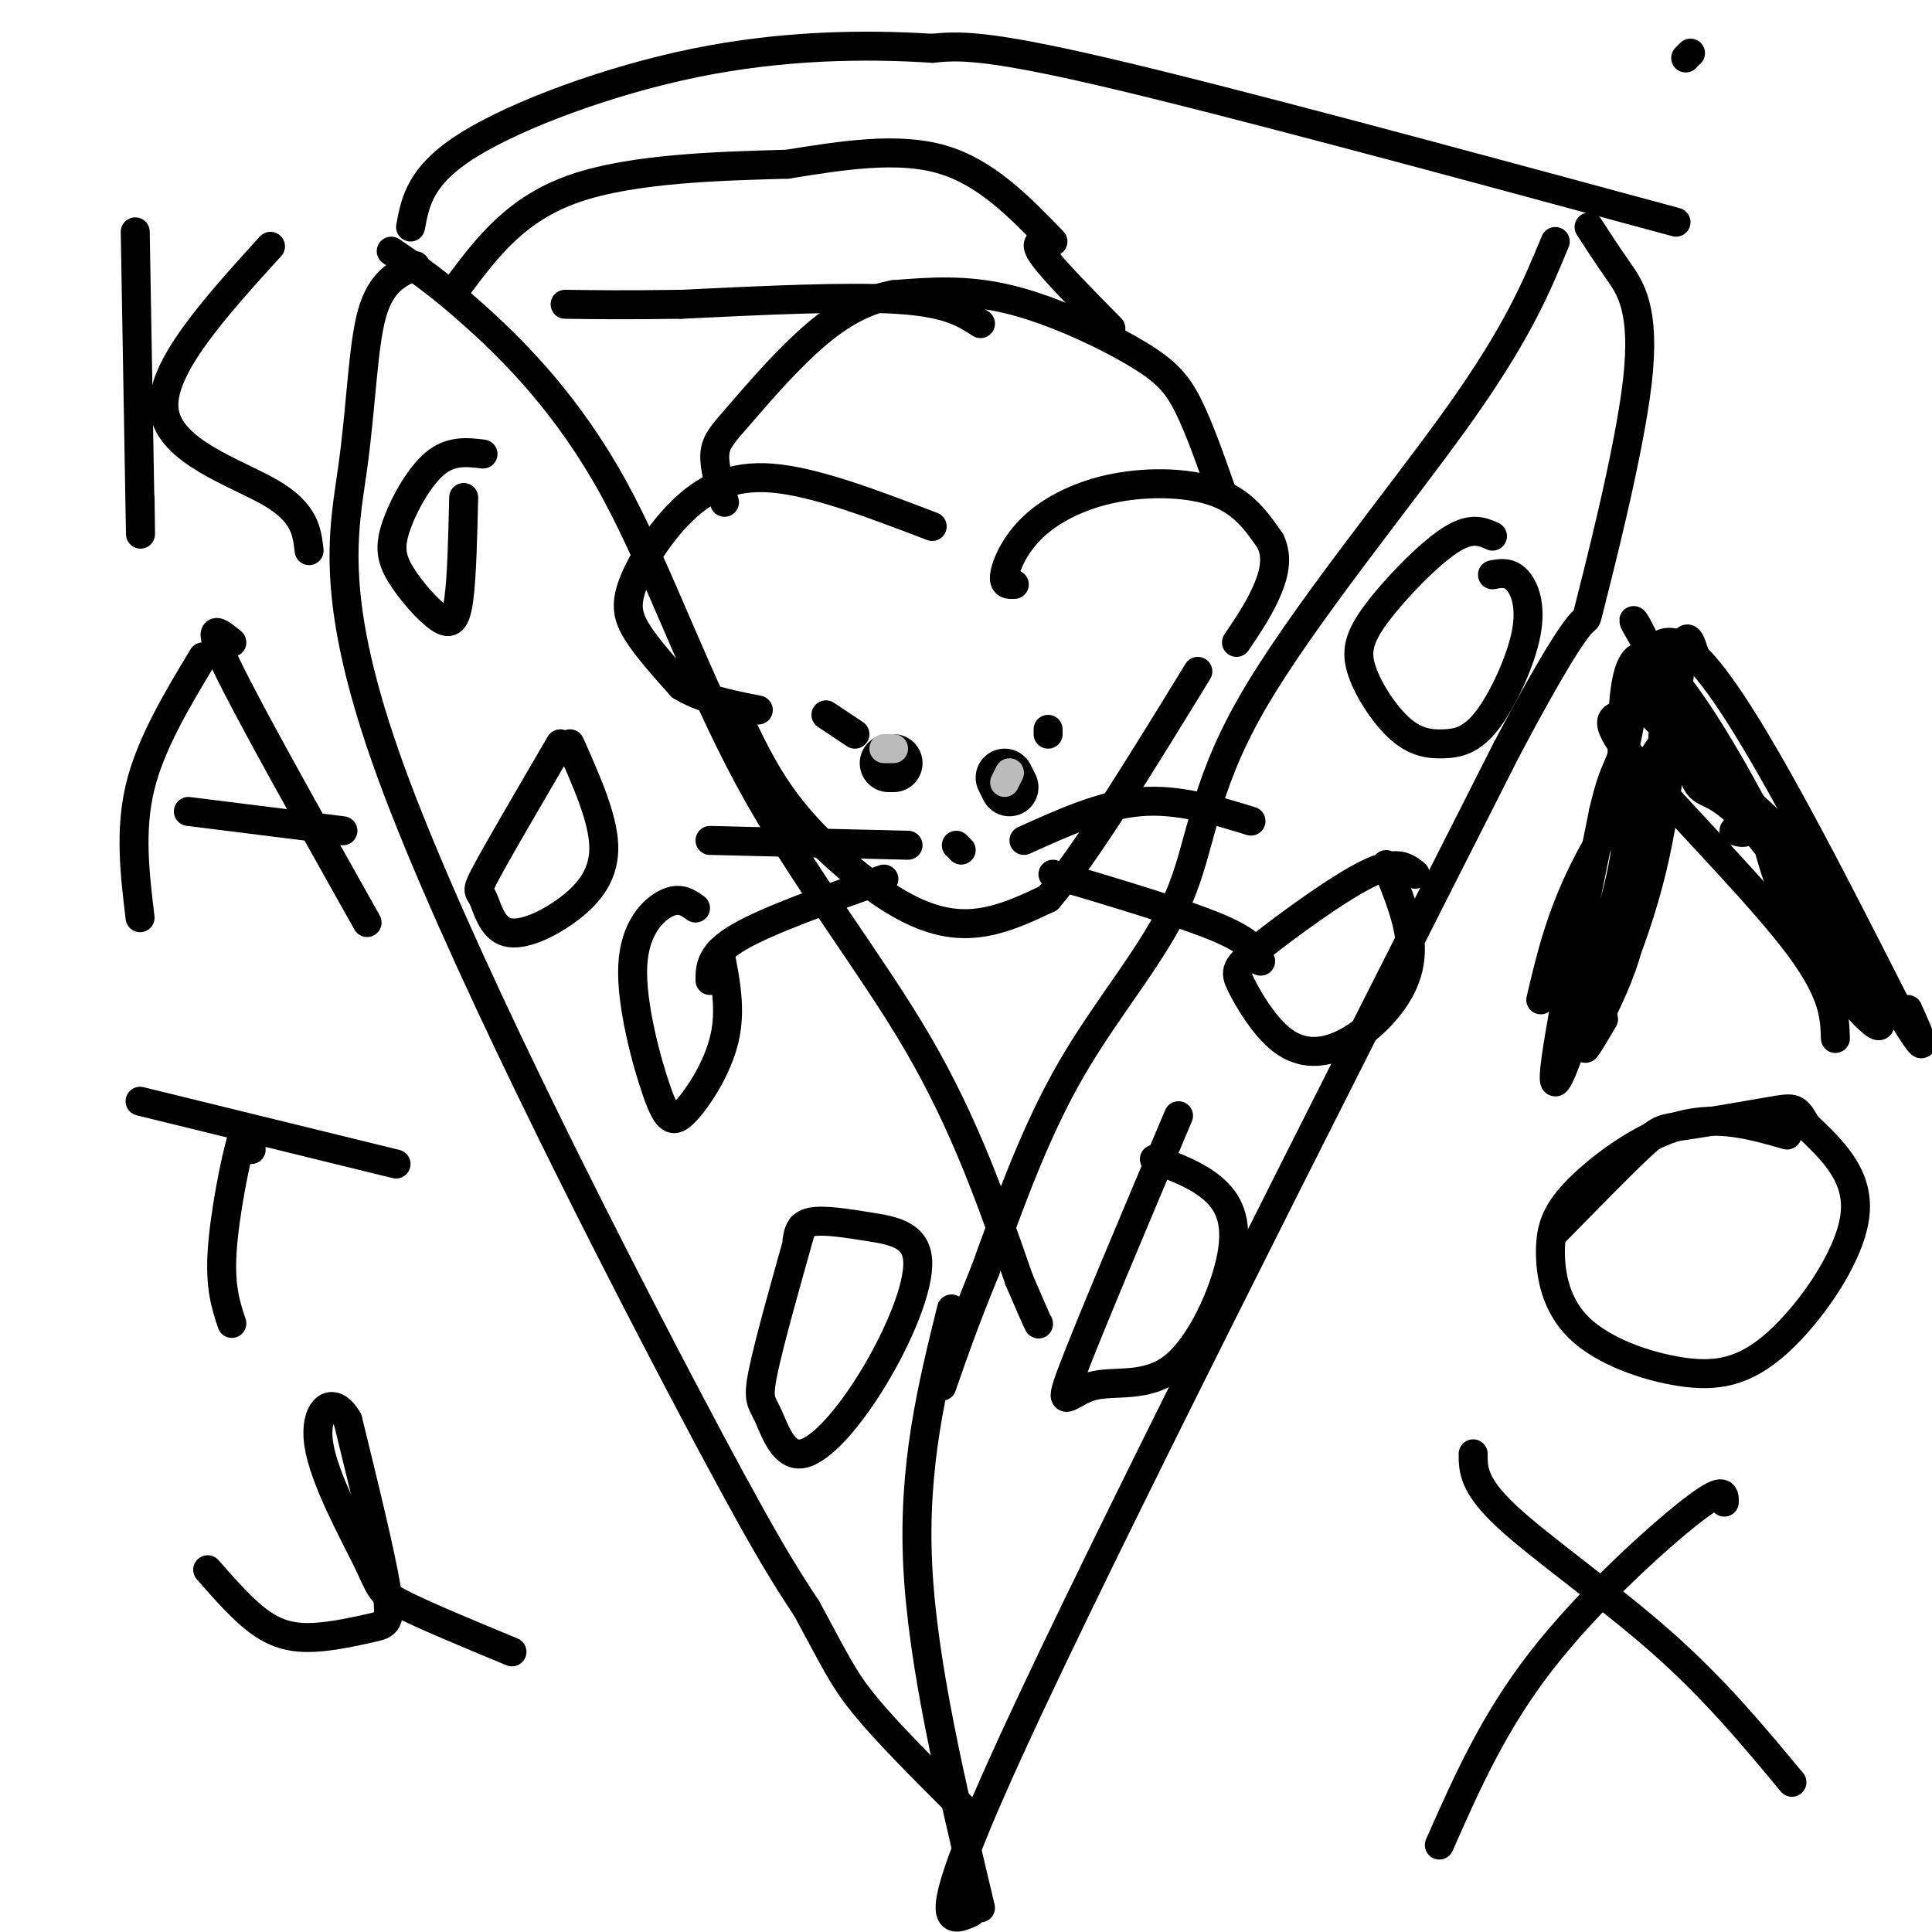
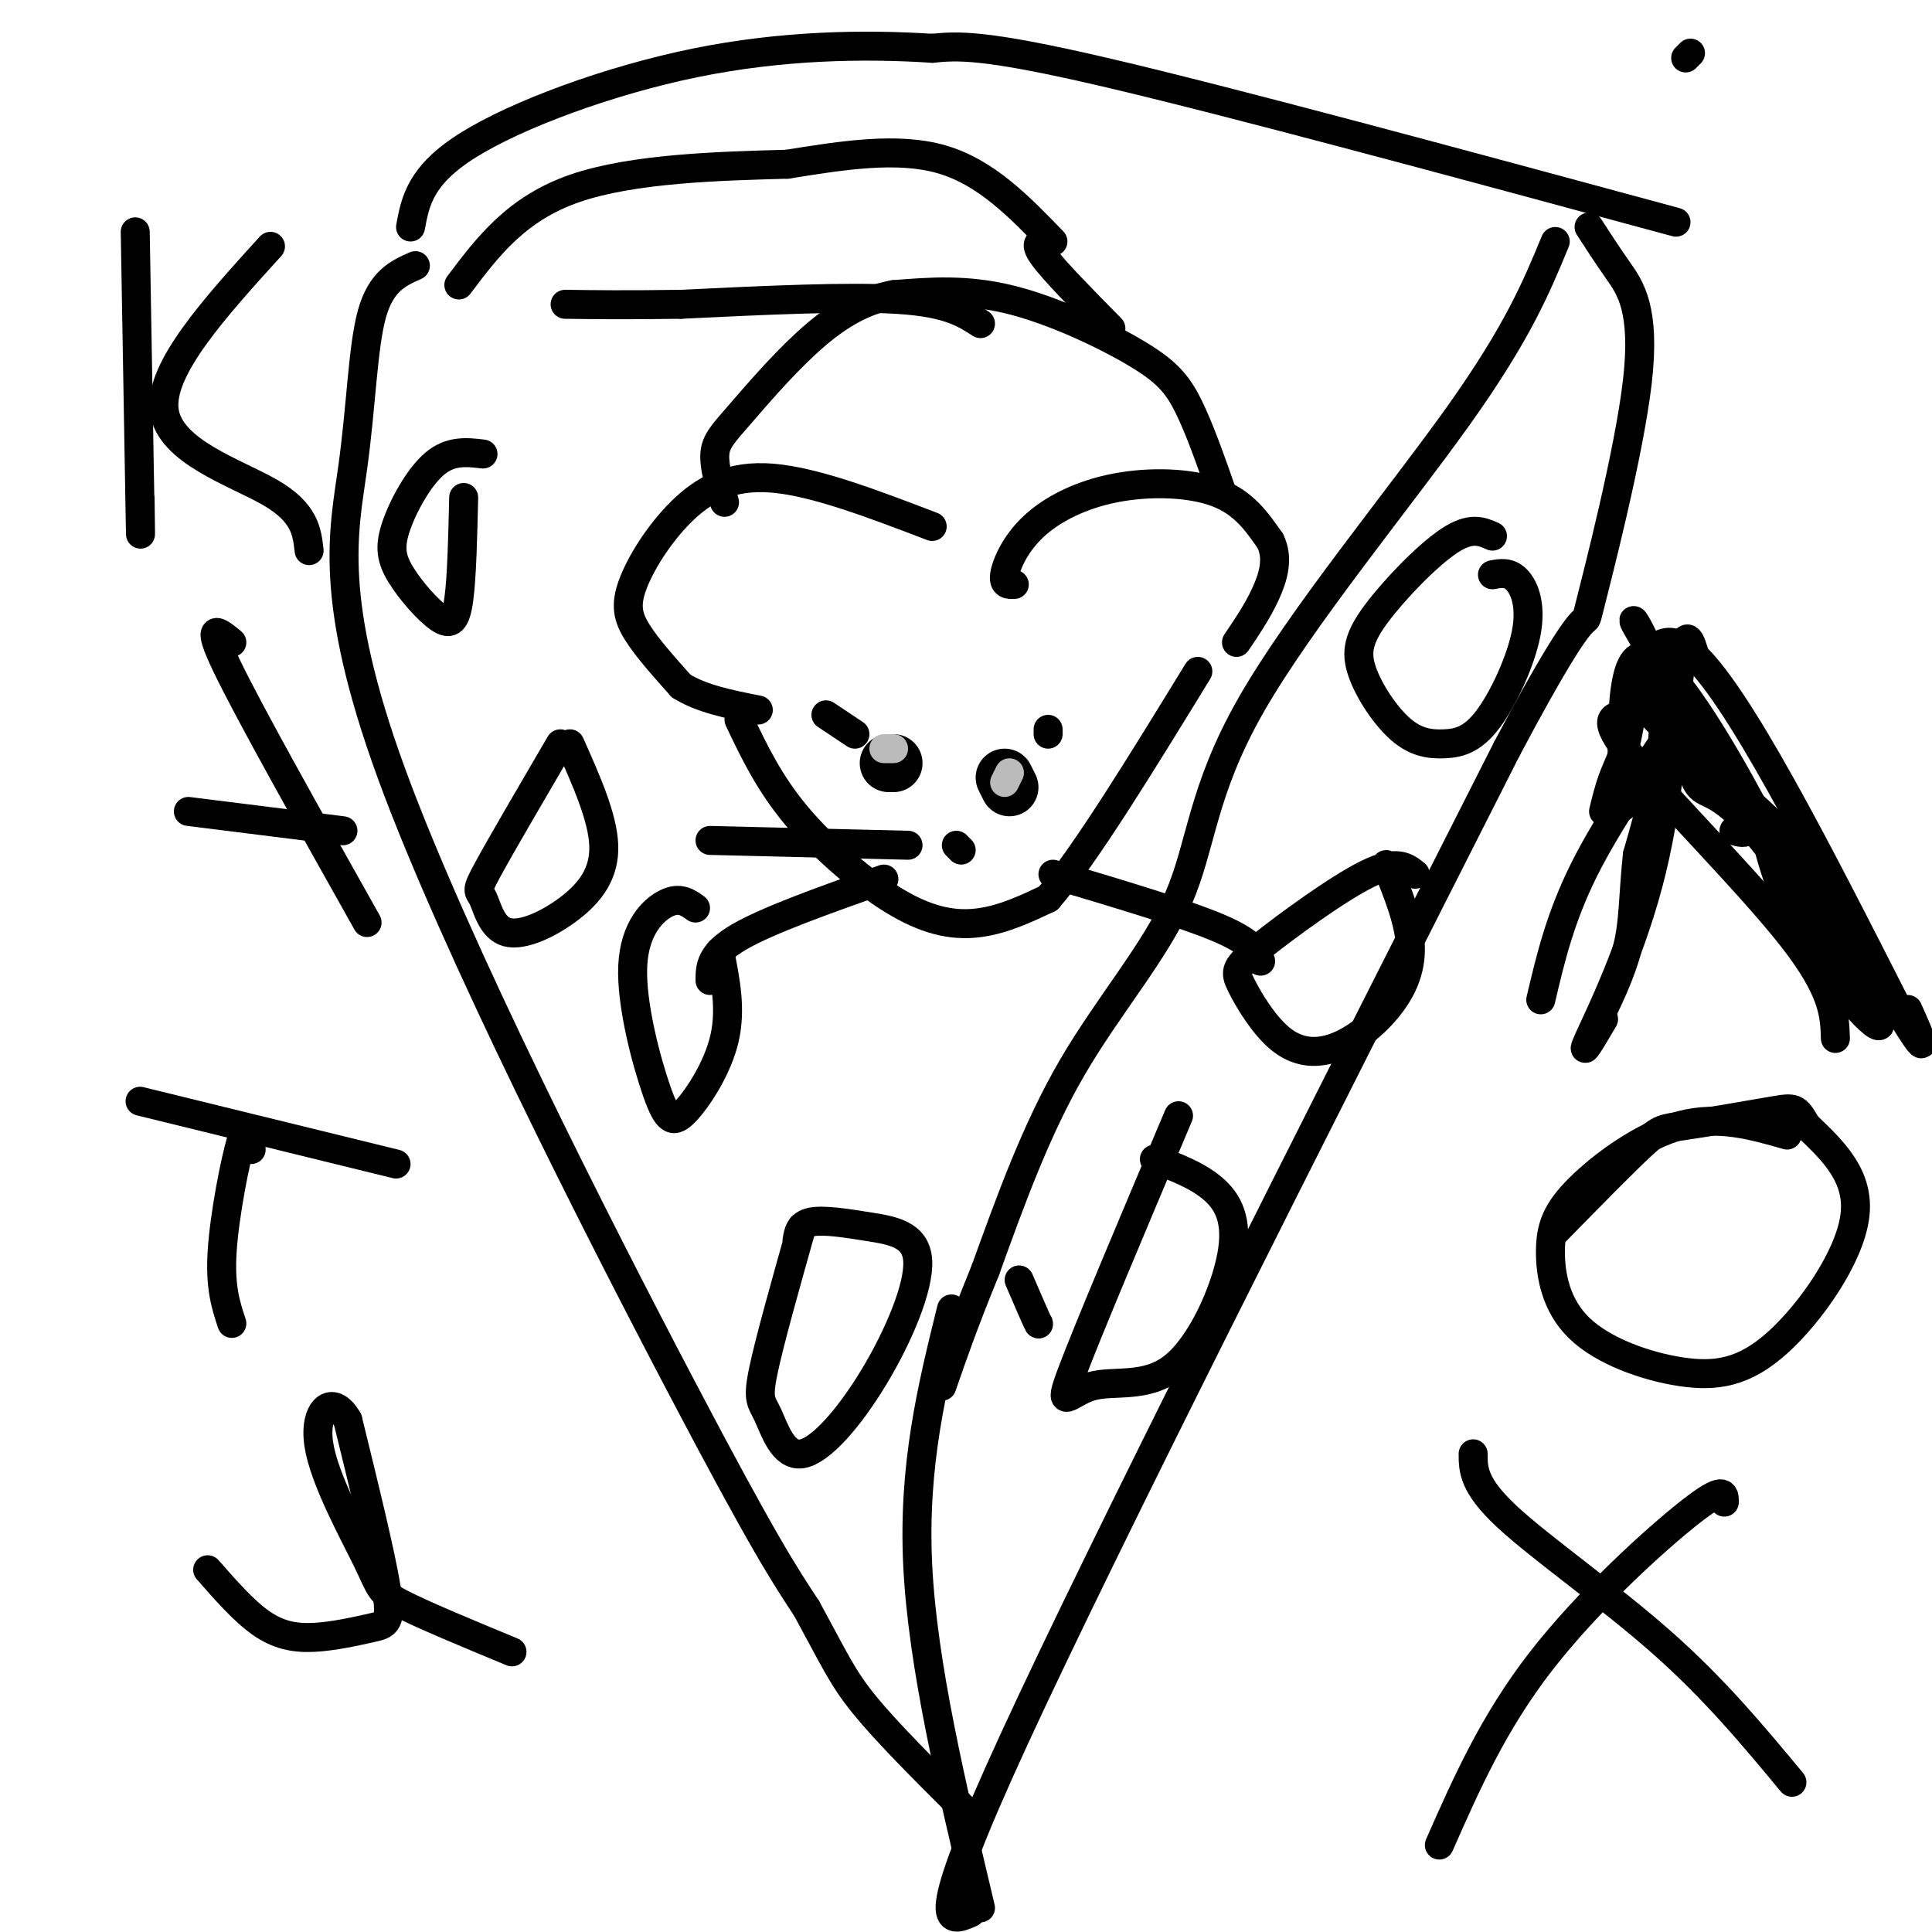
<svg xmlns="http://www.w3.org/2000/svg" viewBox="0 0 400 400" version="1.1">
  <g fill="none" stroke="#000000" stroke-width="6" stroke-linecap="round" stroke-linejoin="round">
    <path d="M350,11c0.000,0.000 -1.000,1.000 -1,1" />
    <path d="M322,50c-3.892,9.421 -7.783,18.842 -20,36c-12.217,17.158 -32.759,42.053 -43,60c-10.241,17.947 -10.180,28.947 -15,40c-4.820,11.053 -14.520,22.158 -22,35c-7.480,12.842 -12.740,27.421 -18,42" />
    <path d="M204,263c-4.500,11.000 -6.750,17.500 -9,24" />
    <path d="M197,271c-4.000,16.167 -8.000,32.333 -7,53c1.000,20.667 7.000,45.833 13,71" />
    <path d="M201,396c-4.750,2.083 -9.500,4.167 9,-36c18.500,-40.167 60.250,-122.583 102,-205" />
    <path d="M312,155c18.979,-35.772 15.427,-22.702 17,-29c1.573,-6.298 8.270,-31.965 10,-47c1.730,-15.035 -1.506,-19.439 -4,-23c-2.494,-3.561 -4.247,-6.281 -6,-9" />
-     <path d="M81,52c5.040,3.411 10.080,6.823 18,14c7.920,7.177 18.721,18.120 28,35c9.279,16.880 17.037,39.699 28,60c10.963,20.301 25.132,38.086 35,55c9.868,16.914 15.434,32.957 21,49" />
    <path d="M211,265c4.167,9.667 4.083,9.333 4,9" />
    <path d="M86,55c-3.545,1.573 -7.091,3.145 -9,10c-1.909,6.855 -2.182,18.992 -4,32c-1.818,13.008 -5.182,26.887 8,63c13.182,36.113 42.909,94.461 60,127c17.091,32.539 21.545,39.270 26,46" />
    <path d="M167,333c5.822,10.667 7.378,14.333 12,20c4.622,5.667 12.311,13.333 20,21" />
    <path d="M347,46c-46.167,-12.500 -92.333,-25.000 -118,-31c-25.667,-6.000 -30.833,-5.500 -36,-5" />
    <path d="M193,10c-14.000,-0.905 -31.000,-0.667 -49,3c-18.000,3.667 -37.000,10.762 -47,17c-10.000,6.238 -11.000,11.619 -12,17" />
    <path d="M210,121c-1.159,0.053 -2.319,0.105 -2,-2c0.319,-2.105 2.116,-6.368 6,-10c3.884,-3.632 9.853,-6.632 17,-8c7.147,-1.368 15.470,-1.105 21,1c5.530,2.105 8.265,6.053 11,10" />
    <path d="M263,112c1.756,3.556 0.644,7.444 -1,11c-1.644,3.556 -3.822,6.778 -6,10" />
    <path d="M193,109c-12.093,-4.627 -24.185,-9.254 -33,-10c-8.815,-0.746 -14.352,2.388 -19,7c-4.648,4.612 -8.405,10.703 -10,15c-1.595,4.297 -1.027,6.799 1,10c2.027,3.201 5.514,7.100 9,11" />
    <path d="M141,142c4.167,2.667 10.083,3.833 16,5" />
    <path d="M153,149c3.119,6.565 6.238,13.131 12,20c5.762,6.869 14.167,14.042 21,18c6.833,3.958 12.095,4.702 17,4c4.905,-0.702 9.452,-2.851 14,-5" />
    <path d="M217,186c7.500,-8.667 19.250,-27.833 31,-47" />
    <path d="M198,175c0.000,0.000 1.000,1.000 1,1" />
    <path d="M217,151c0.000,0.000 0.000,1.000 0,1" />
    <path d="M177,152c0.000,0.000 -6.000,-4.000 -6,-4" />
    <path d="M253,102c-2.345,-6.685 -4.690,-13.369 -7,-18c-2.310,-4.631 -4.583,-7.208 -11,-11c-6.417,-3.792 -16.976,-8.798 -26,-11c-9.024,-2.202 -16.512,-1.601 -24,-1" />
    <path d="M185,61c-7.027,1.297 -12.595,5.038 -18,10c-5.405,4.962 -10.648,11.144 -14,15c-3.352,3.856 -4.815,5.388 -5,8c-0.185,2.612 0.907,6.306 2,10" />
    <path d="M218,50c-6.917,-7.167 -13.833,-14.333 -23,-17c-9.167,-2.667 -20.583,-0.833 -32,1" />
    <path d="M163,34c-13.689,0.378 -31.911,0.822 -44,5c-12.089,4.178 -18.044,12.089 -24,20" />
    <path d="M217,50c-1.583,0.000 -3.167,0.000 -1,3c2.167,3.000 8.083,9.000 14,15" />
    <path d="M203,67c-3.333,-2.167 -6.667,-4.333 -17,-5c-10.333,-0.667 -27.667,0.167 -45,1" />
    <path d="M141,63c-11.500,0.167 -17.750,0.083 -24,0" />
-     <path d="M212,174c8.083,-3.667 16.167,-7.333 24,-8c7.833,-0.667 15.417,1.667 23,4" />
    <path d="M218,181c13.417,4.000 26.833,8.000 34,11c7.167,3.000 8.083,5.000 9,7" />
    <path d="M188,175c0.000,0.000 -41.000,-1.000 -41,-1" />
    <path d="M183,182c-12.000,4.250 -24.000,8.500 -30,12c-6.000,3.500 -6.000,6.250 -6,9" />
  </g>
  <g fill="none" stroke="#000000" stroke-width="12" stroke-linecap="round" stroke-linejoin="round">
    <path d="M209,163c0.000,0.000 -1.000,-2.000 -1,-2" />
    <path d="M184,158c0.000,0.000 1.000,0.000 1,0" />
  </g>
  <g fill="none" stroke="#BBBBBB" stroke-width="6" stroke-linecap="round" stroke-linejoin="round">
    <path d="M208,162c0.000,0.000 1.000,-2.000 1,-2" />
    <path d="M185,155c0.000,0.000 -2.000,0.000 -2,0" />
  </g>
  <g fill="none" stroke="#000000" stroke-width="6" stroke-linecap="round" stroke-linejoin="round">
    <path d="M28,48c0.417,24.417 0.833,48.833 1,58c0.167,9.167 0.083,3.083 0,-3" />
    <path d="M56,51c-11.556,12.733 -23.111,25.467 -22,34c1.111,8.533 14.889,12.867 22,17c7.111,4.133 7.556,8.067 8,12" />
-     <path d="M42,136c-5.417,9.000 -10.833,18.000 -13,27c-2.167,9.000 -1.083,18.000 0,27" />
    <path d="M48,133c-2.833,-2.333 -5.667,-4.667 -1,5c4.667,9.667 16.833,31.333 29,53" />
    <path d="M39,168c0.000,0.000 32.000,4.000 32,4" />
    <path d="M52,238c-0.356,-3.067 -0.711,-6.133 -2,-2c-1.289,4.133 -3.511,15.467 -4,23c-0.489,7.533 0.756,11.267 2,15" />
    <path d="M29,228c0.000,0.000 53.000,13.000 53,13" />
    <path d="M43,325c3.730,4.257 7.461,8.514 11,11c3.539,2.486 6.887,3.203 11,3c4.113,-0.203 8.992,-1.324 12,-2c3.008,-0.676 4.145,-0.907 3,-8c-1.145,-7.093 -4.573,-21.046 -8,-35" />
    <path d="M72,294c-3.164,-5.625 -7.075,-2.188 -6,5c1.075,7.188 7.136,18.128 10,24c2.864,5.872 2.533,6.678 7,9c4.467,2.322 13.734,6.161 23,10" />
    <path d="M349,147c-8.000,11.500 -16.000,23.000 -21,33c-5.000,10.000 -7.000,18.500 -9,27" />
    <path d="M337,148c-3.044,0.156 -6.089,0.311 1,9c7.089,8.689 24.311,25.911 33,37c8.689,11.089 8.844,16.044 9,21" />
    <path d="M370,235c-7.114,-2.033 -14.228,-4.067 -22,-2c-7.772,2.067 -16.201,8.234 -21,13c-4.799,4.766 -5.966,8.130 -6,13c-0.034,4.870 1.065,11.244 6,16c4.935,4.756 13.704,7.893 21,9c7.296,1.107 13.118,0.183 20,-6c6.882,-6.183 14.823,-17.624 16,-26c1.177,-8.376 -4.412,-13.688 -10,-19" />
    <path d="M374,233c-2.128,-3.794 -2.447,-3.780 -7,-3c-4.553,0.780 -13.341,2.325 -18,3c-4.659,0.675 -5.188,0.478 -9,4c-3.812,3.522 -10.906,10.761 -18,18" />
    <path d="M357,311c0.022,-1.756 0.044,-3.511 -7,2c-7.044,5.511 -21.156,18.289 -31,31c-9.844,12.711 -15.422,25.356 -21,38" />
    <path d="M305,301c0.000,3.244 0.000,6.489 7,13c7.000,6.511 21.000,16.289 32,26c11.000,9.711 19.000,19.356 27,29" />
    <path d="M359,172c2.440,0.685 4.881,1.369 0,-8c-4.881,-9.369 -17.083,-28.792 -20,-34c-2.917,-5.208 3.452,3.798 5,14c1.548,10.202 -1.726,21.601 -5,33" />
    <path d="M339,177c-0.911,8.600 -0.689,13.600 -2,19c-1.311,5.400 -4.156,11.200 -7,17" />
    <path d="M342,144c-1.844,0.378 -3.689,0.756 3,7c6.689,6.244 21.911,18.356 30,28c8.089,9.644 9.044,16.822 10,24" />
    <path d="M351,136c-0.994,-3.375 -1.988,-6.750 -3,1c-1.012,7.750 -2.042,26.625 -6,43c-3.958,16.375 -10.845,30.250 -13,35c-2.155,4.750 0.423,0.375 3,-4" />
    <path d="M349,152c0.619,4.604 1.238,9.209 3,11c1.762,1.791 4.668,0.769 13,11c8.332,10.231 22.089,31.716 24,37c1.911,5.284 -8.026,-5.633 -14,-15c-5.974,-9.367 -7.987,-17.183 -10,-25" />
    <path d="M365,171c-6.667,-13.044 -18.333,-33.156 -24,-35c-5.667,-1.844 -5.333,14.578 -5,31" />
-     <path d="M336,167c-0.107,5.595 2.125,4.083 -1,17c-3.125,12.917 -11.607,40.262 -13,40c-1.393,-0.262 4.304,-28.131 10,-56" />
    <path d="M332,168c2.417,-10.393 3.458,-8.375 5,-16c1.542,-7.625 3.583,-24.893 13,-17c9.417,7.893 26.208,40.946 43,74" />
    <path d="M393,209c7.500,12.333 4.750,6.167 2,0" />
    <path d="M309,111c-2.246,-1.002 -4.491,-2.005 -9,1c-4.509,3.005 -11.281,10.017 -15,15c-3.719,4.983 -4.384,7.937 -3,12c1.384,4.063 4.819,9.235 8,12c3.181,2.765 6.109,3.122 9,3c2.891,-0.122 5.744,-0.723 9,-5c3.256,-4.277 6.915,-12.228 8,-18c1.085,-5.772 -0.404,-9.363 -2,-11c-1.596,-1.637 -3.298,-1.318 -5,-1" />
    <path d="M293,181c-1.903,-1.538 -3.806,-3.076 -10,0c-6.194,3.076 -16.679,10.765 -22,15c-5.321,4.235 -5.478,5.016 -4,8c1.478,2.984 4.589,8.173 8,11c3.411,2.827 7.120,3.294 11,2c3.880,-1.294 7.929,-4.348 11,-8c3.071,-3.652 5.163,-7.900 5,-13c-0.163,-5.100 -2.582,-11.050 -5,-17" />
    <path d="M244,231c-9.336,22.099 -18.673,44.197 -22,53c-3.327,8.803 -0.646,4.309 4,3c4.646,-1.309 11.256,0.567 17,-4c5.744,-4.567 10.624,-15.576 12,-23c1.376,-7.424 -0.750,-11.264 -4,-14c-3.250,-2.736 -7.625,-4.368 -12,-6" />
    <path d="M166,254c-3.380,11.985 -6.761,23.969 -8,30c-1.239,6.031 -0.338,6.108 1,9c1.338,2.892 3.112,8.600 7,8c3.888,-0.600 9.890,-7.509 15,-16c5.110,-8.491 9.328,-18.565 9,-24c-0.328,-5.435 -5.204,-6.233 -10,-7c-4.796,-0.767 -9.513,-1.505 -12,-1c-2.487,0.505 -2.743,2.252 -3,4" />
    <path d="M144,188c-1.623,-1.163 -3.245,-2.326 -6,-1c-2.755,1.326 -6.641,5.140 -7,13c-0.359,7.860 2.811,19.767 5,26c2.189,6.233 3.397,6.794 6,4c2.603,-2.794 6.601,-8.941 8,-15c1.399,-6.059 0.200,-12.029 -1,-18" />
    <path d="M116,154c-6.162,10.544 -12.325,21.087 -15,26c-2.675,4.913 -1.863,4.195 -1,6c0.863,1.805 1.778,6.133 5,7c3.222,0.867 8.752,-1.728 13,-5c4.248,-3.272 7.214,-7.221 7,-13c-0.214,-5.779 -3.607,-13.390 -7,-21" />
    <path d="M100,94c-3.347,-0.396 -6.694,-0.792 -10,2c-3.306,2.792 -6.571,8.773 -8,13c-1.429,4.227 -1.022,6.700 1,10c2.022,3.300 5.660,7.427 8,9c2.340,1.573 3.383,0.592 4,-4c0.617,-4.592 0.809,-12.796 1,-21" />
  </g>
</svg>